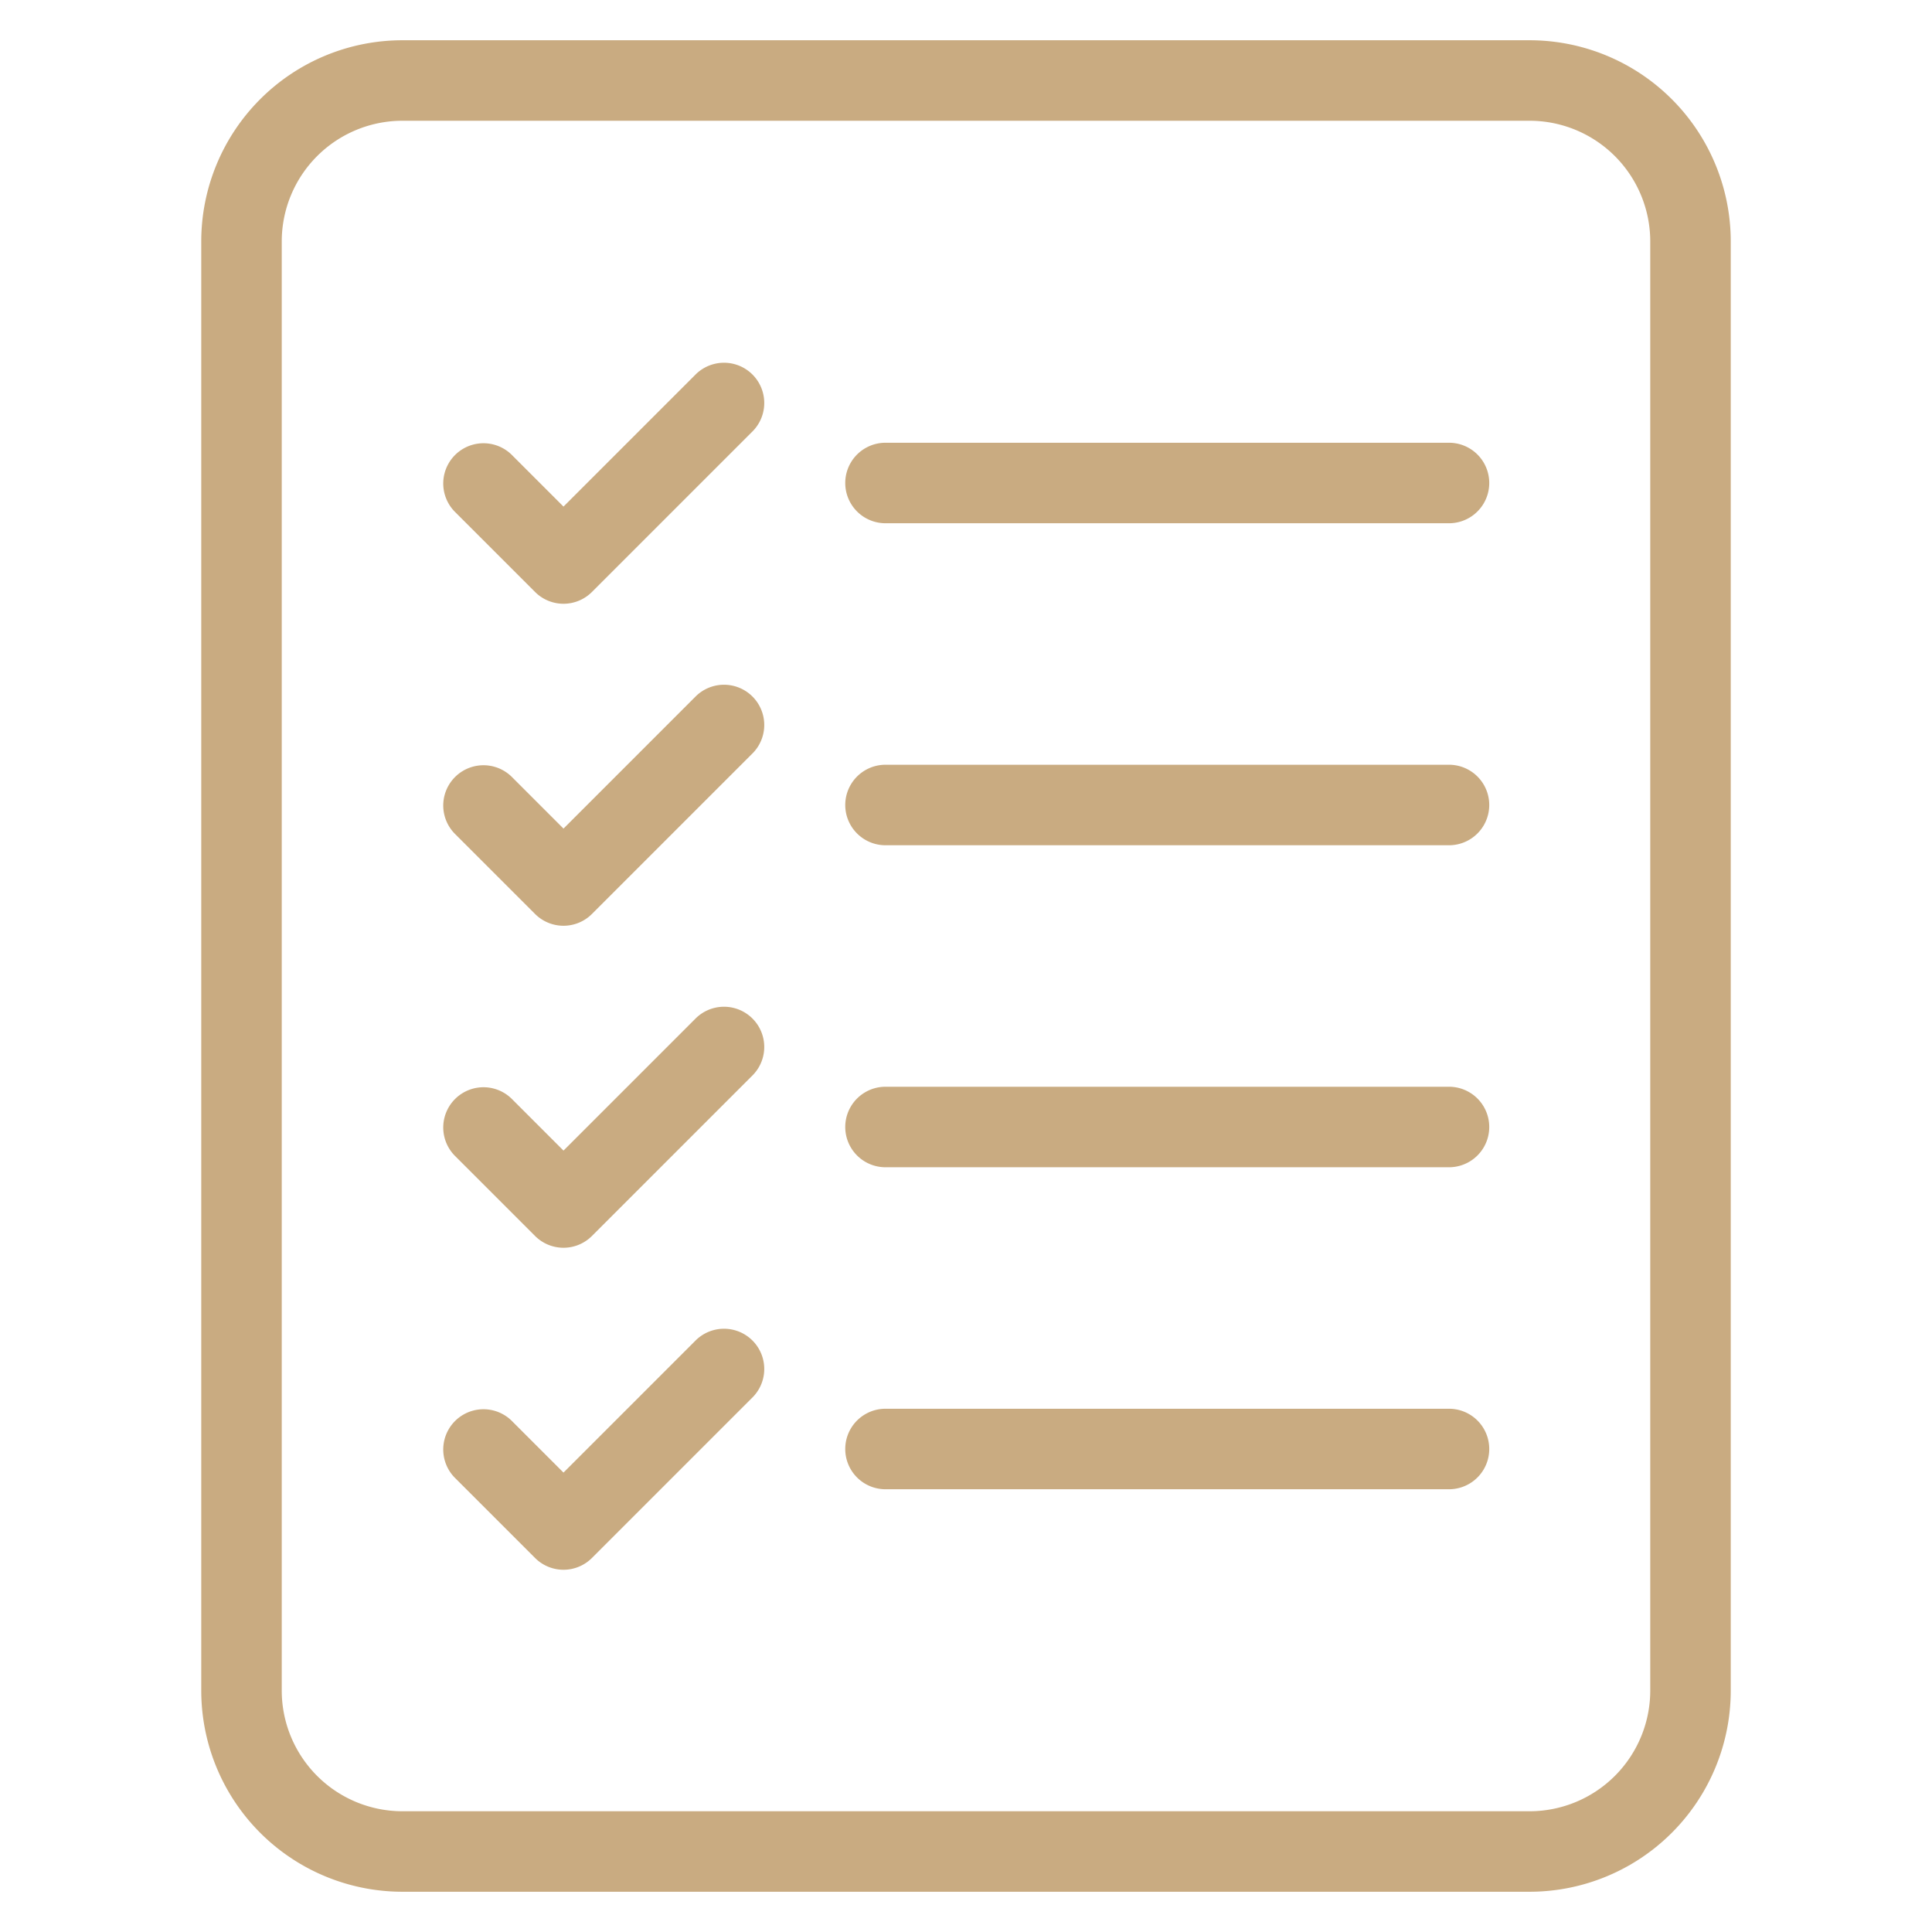
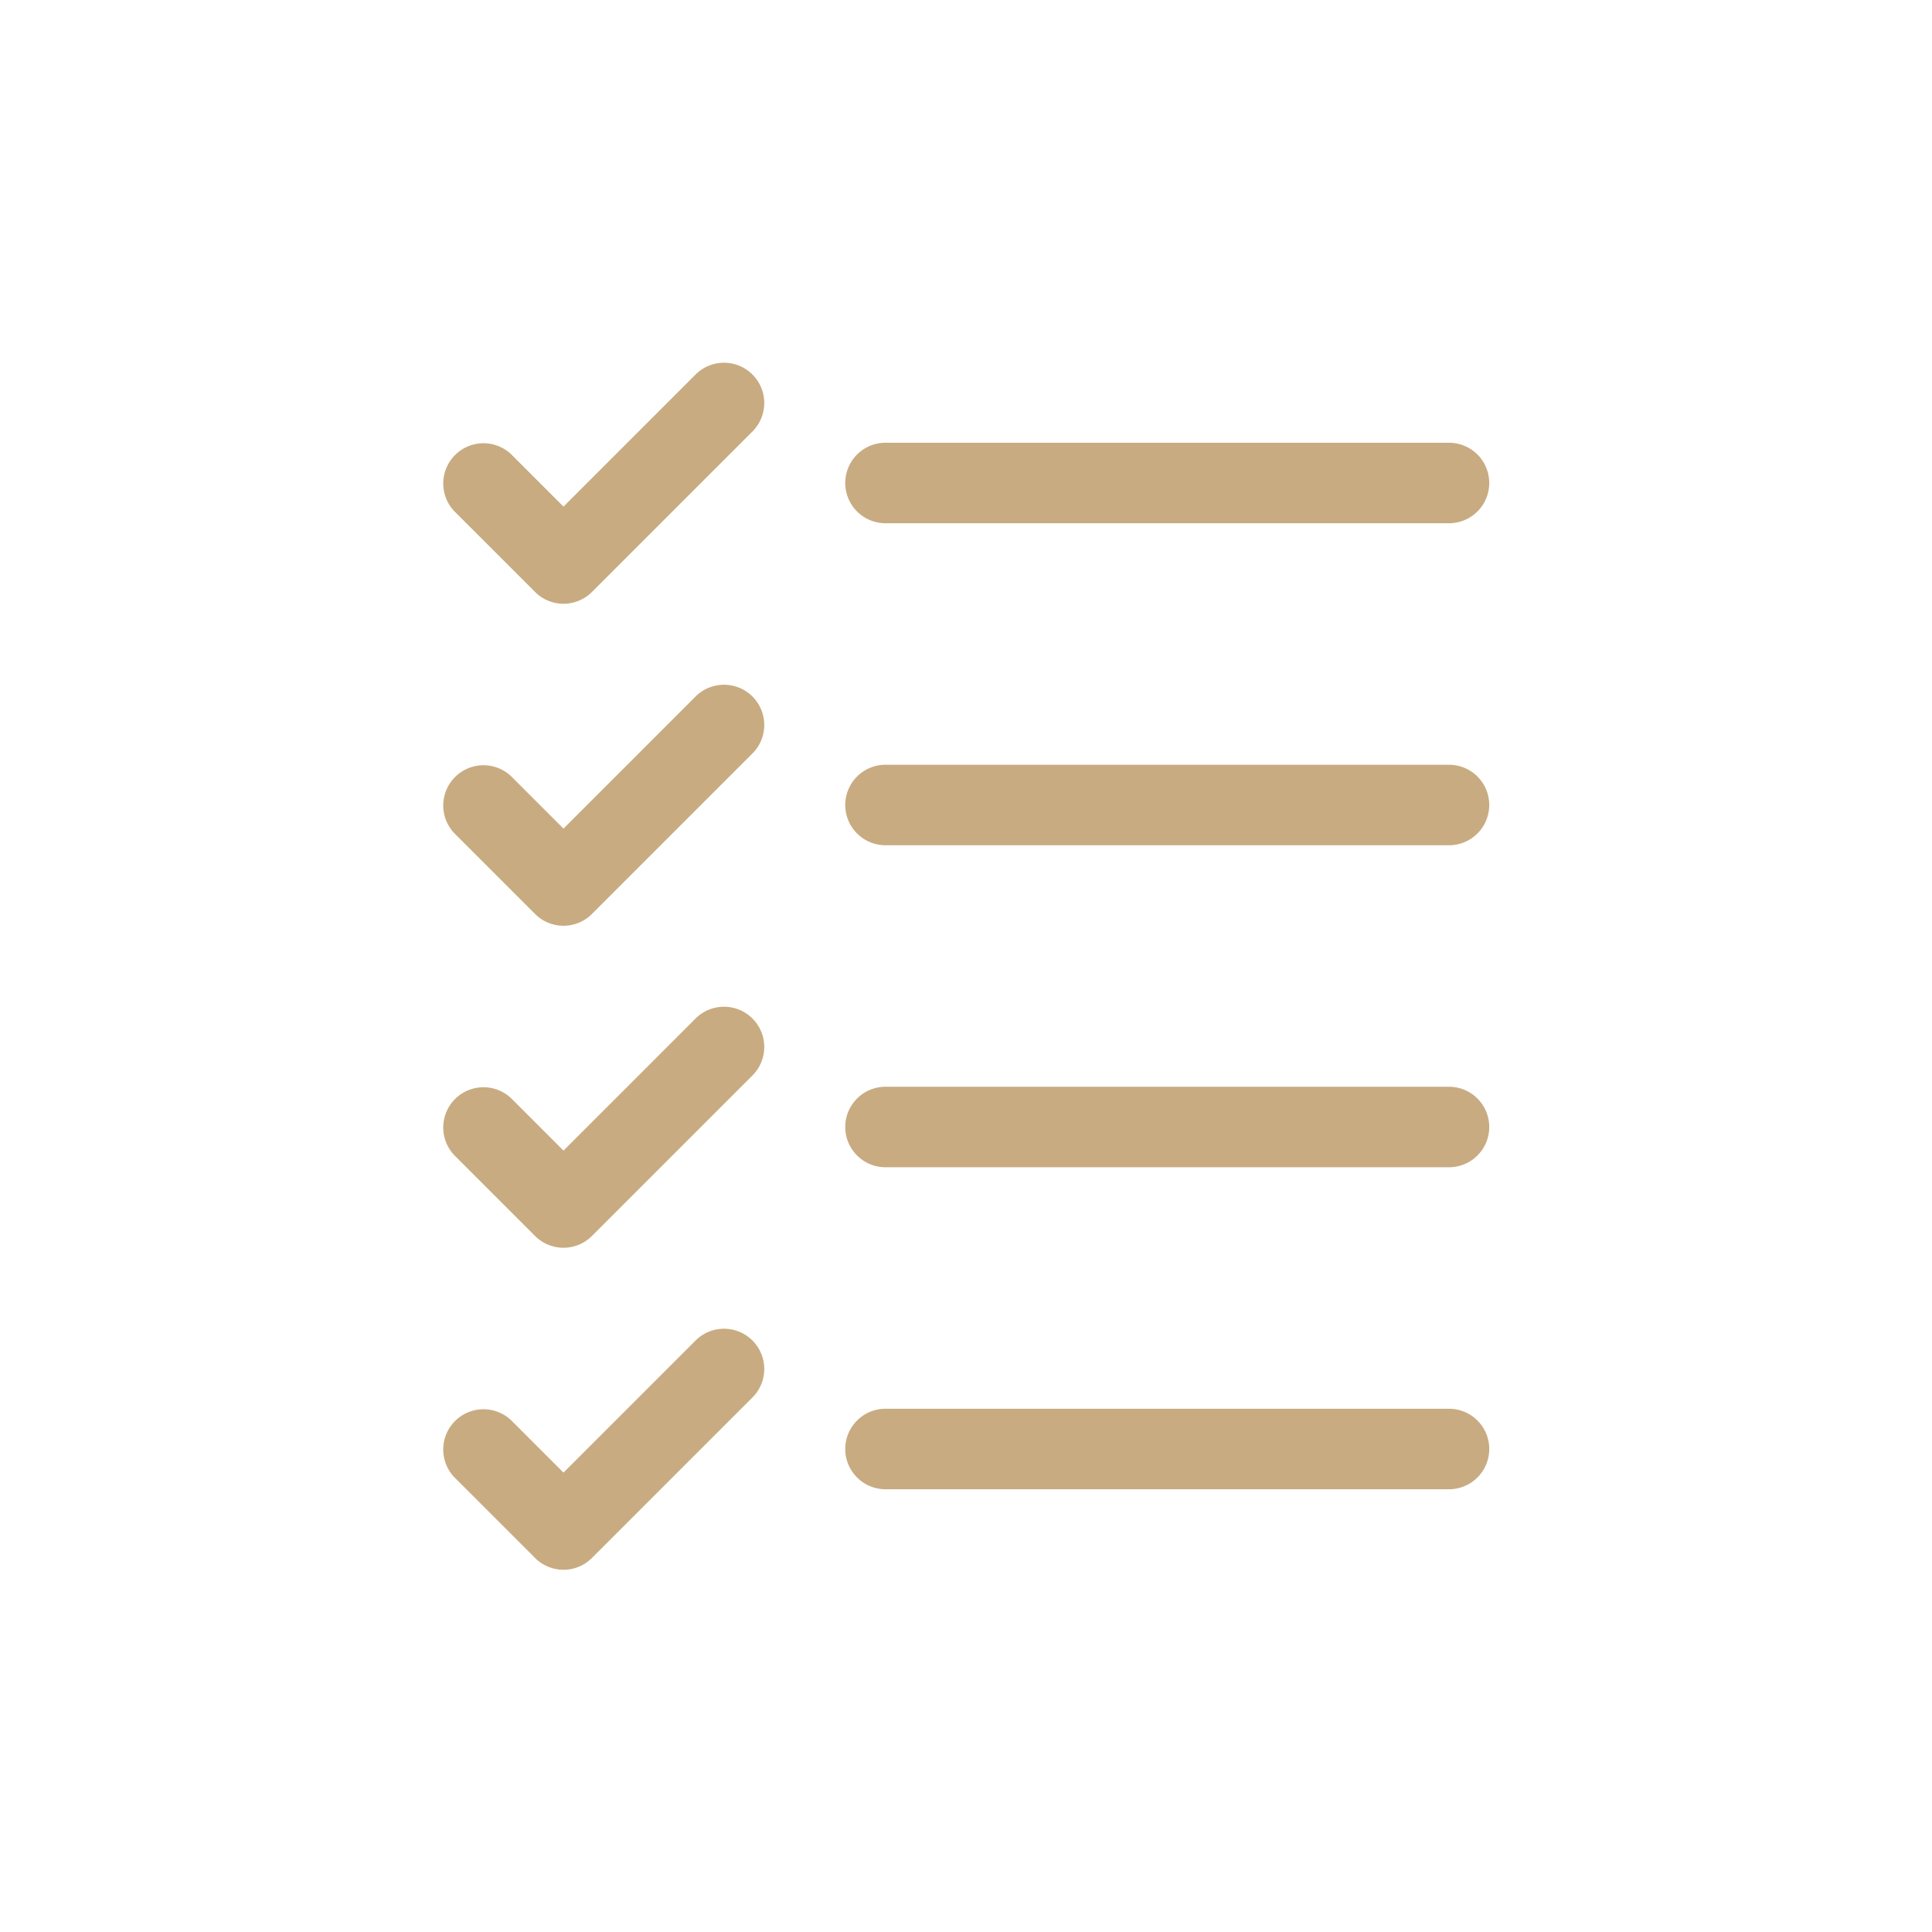
<svg xmlns="http://www.w3.org/2000/svg" version="1.1" width="512" height="512" x="0" y="0" viewBox="0 0 48 48" style="enable-background:new 0 0 512 512" xml:space="preserve" fill-rule="evenodd" class="">
  <g>
-     <path d="M43 6a5 5 0 0 0-5-5H10a5 5 0 0 0-5 5v36a5 5 0 0 0 5 5h28a5 5 0 0 0 5-5zm-2 0v36a3 3 0 0 1-3 3H10a3 3 0 0 1-3-3V6a3 3 0 0 1 3-3h28a3 3 0 0 1 3 3z" fill="#c9ab81" opacity="1" data-original="#000000" />
    <path d="m11.293 12.707 2 2a.999.999 0 0 0 1.414 0l4-4a1 1 0 0 0-1.414-1.414L14 12.586l-1.293-1.293a1 1 0 0 0-1.414 1.414zM11.293 20.707l2 2a.999.999 0 0 0 1.414 0l4-4a1 1 0 0 0-1.414-1.414L14 20.586l-1.293-1.293a1 1 0 0 0-1.414 1.414zM11.293 28.707l2 2a.999.999 0 0 0 1.414 0l4-4a1 1 0 0 0-1.414-1.414L14 28.586l-1.293-1.293a1 1 0 0 0-1.414 1.414zM11.293 36.707l2 2a.999.999 0 0 0 1.414 0l4-4a1 1 0 0 0-1.414-1.414L14 36.586l-1.293-1.293a1 1 0 0 0-1.414 1.414zM22 13h14a1 1 0 0 0 0-2H22a1 1 0 0 0 0 2zM22 21h14a1 1 0 0 0 0-2H22a1 1 0 0 0 0 2zM22 29h14a1 1 0 0 0 0-2H22a1 1 0 0 0 0 2zM22 37h14a1 1 0 0 0 0-2H22a1 1 0 0 0 0 2z" fill="#c9ab81" opacity="1" data-original="#000000" />
  </g>
</svg>